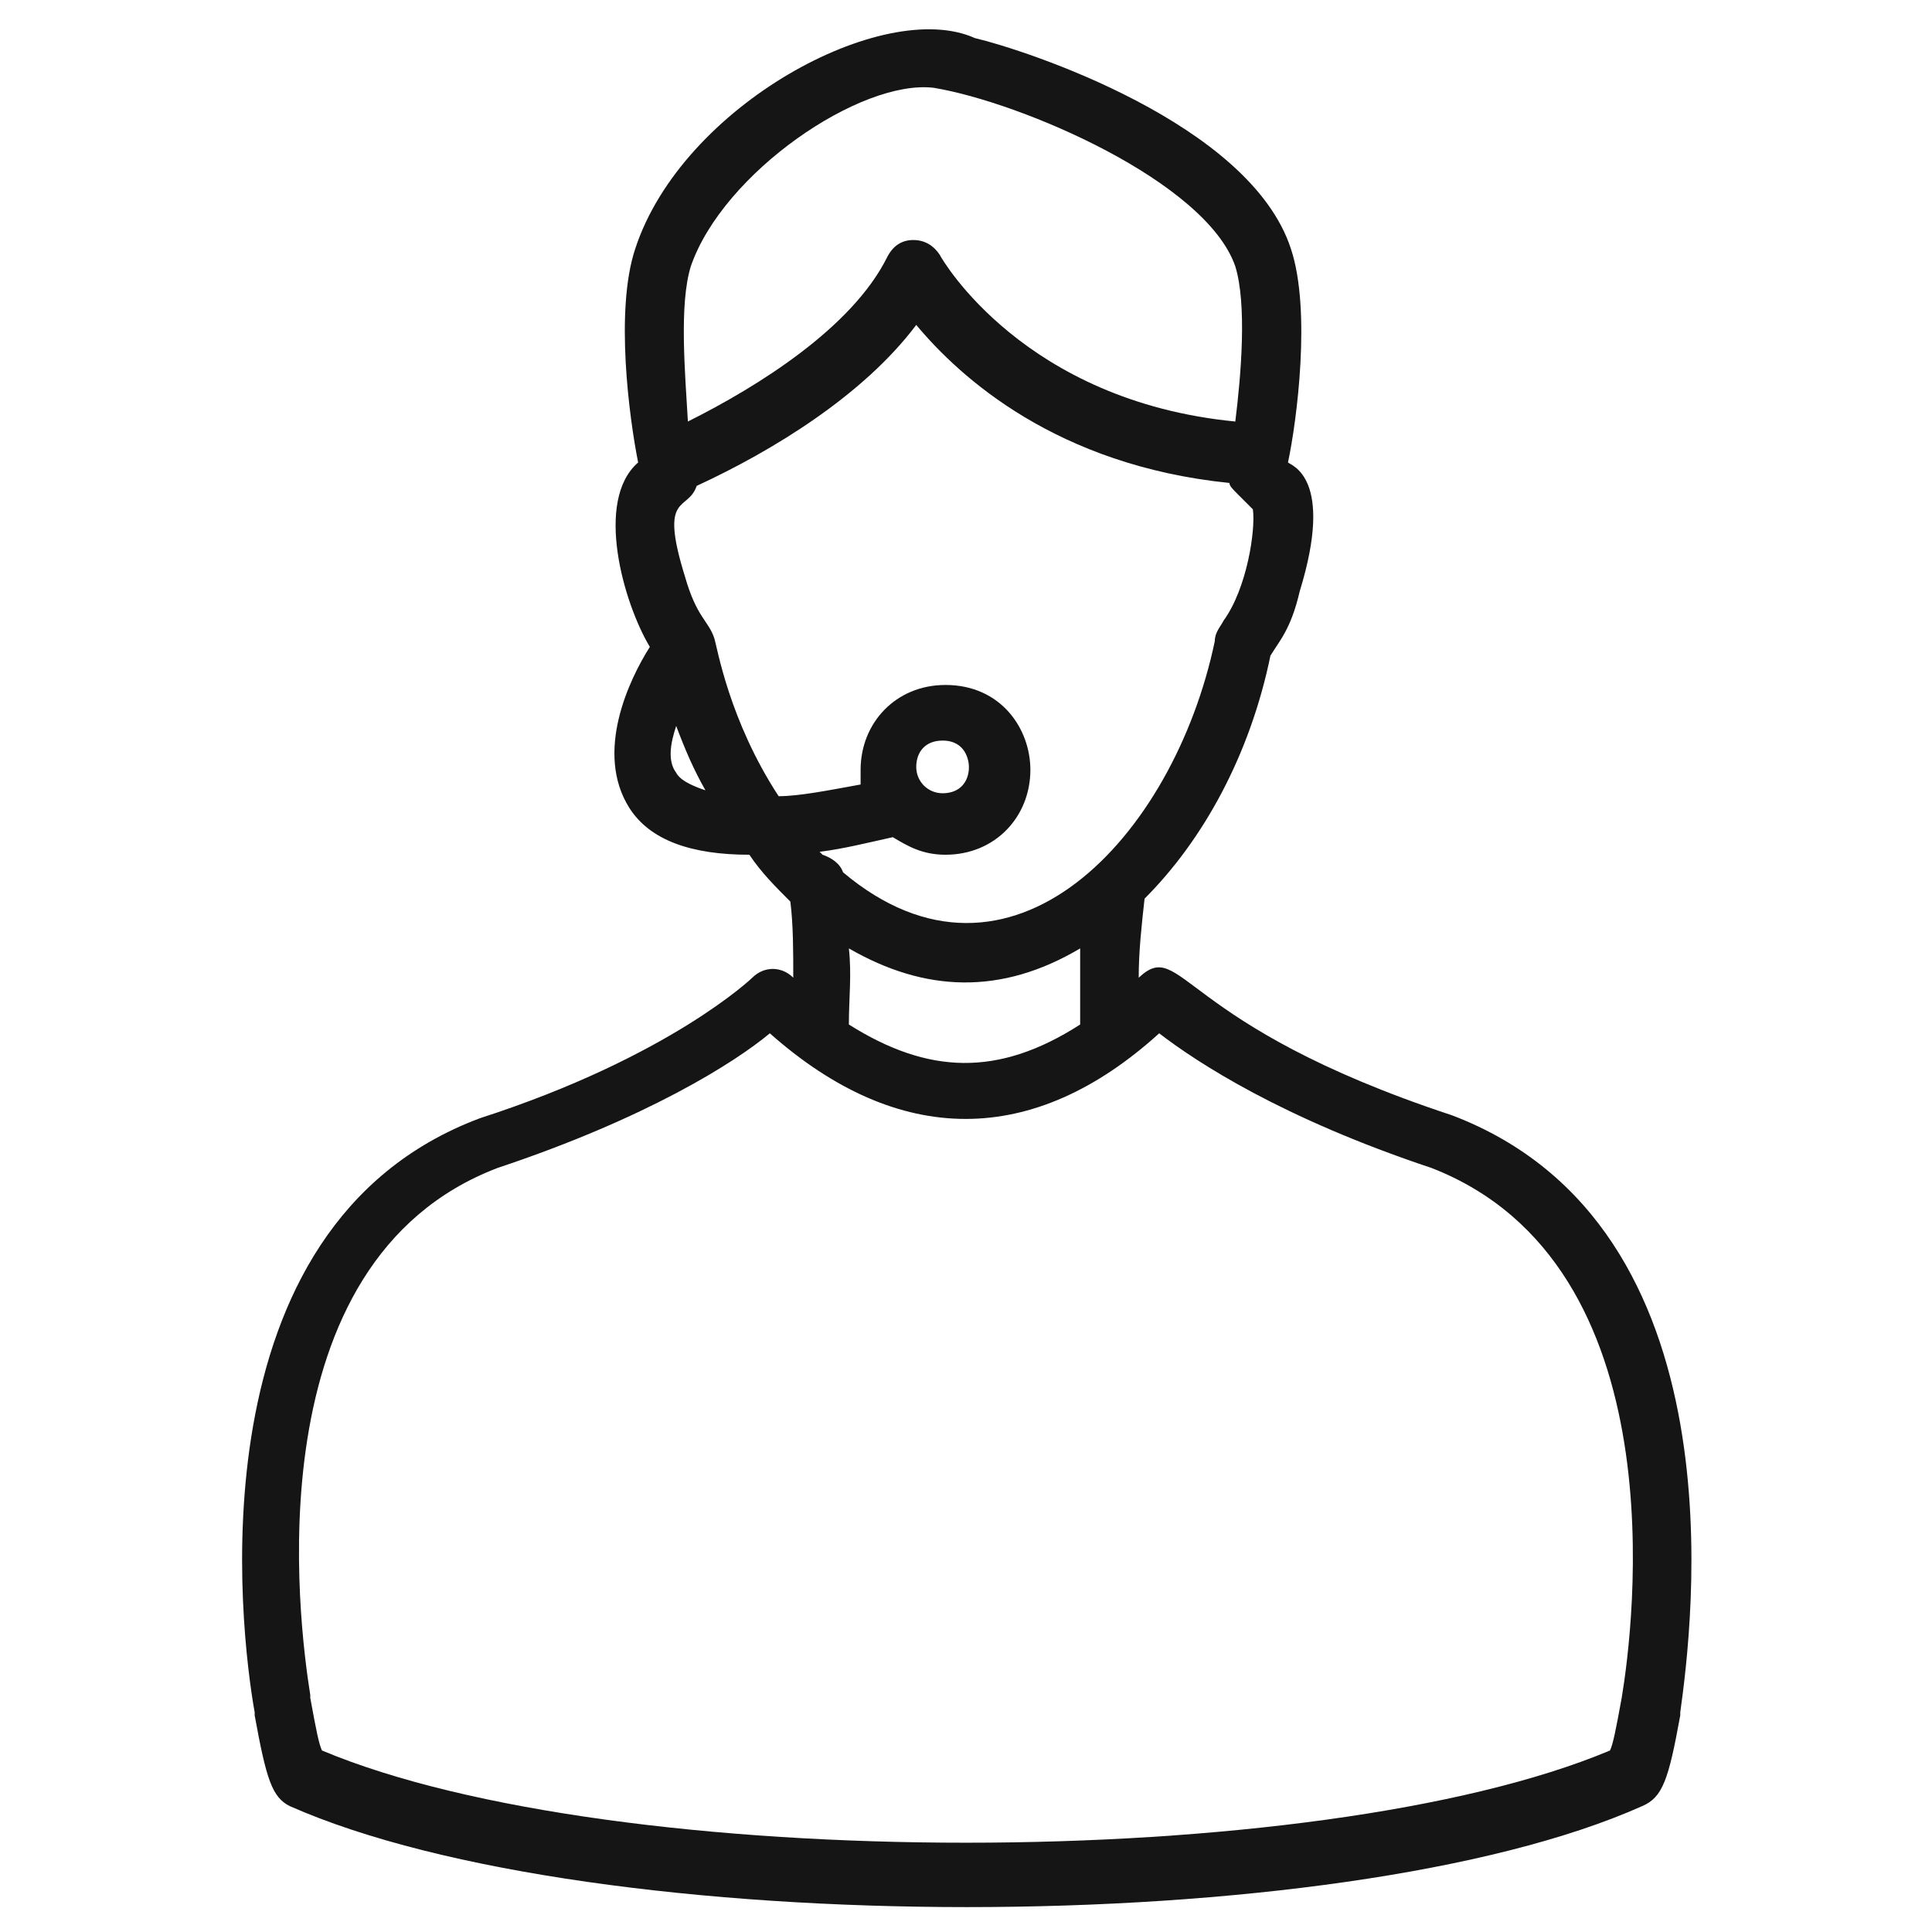
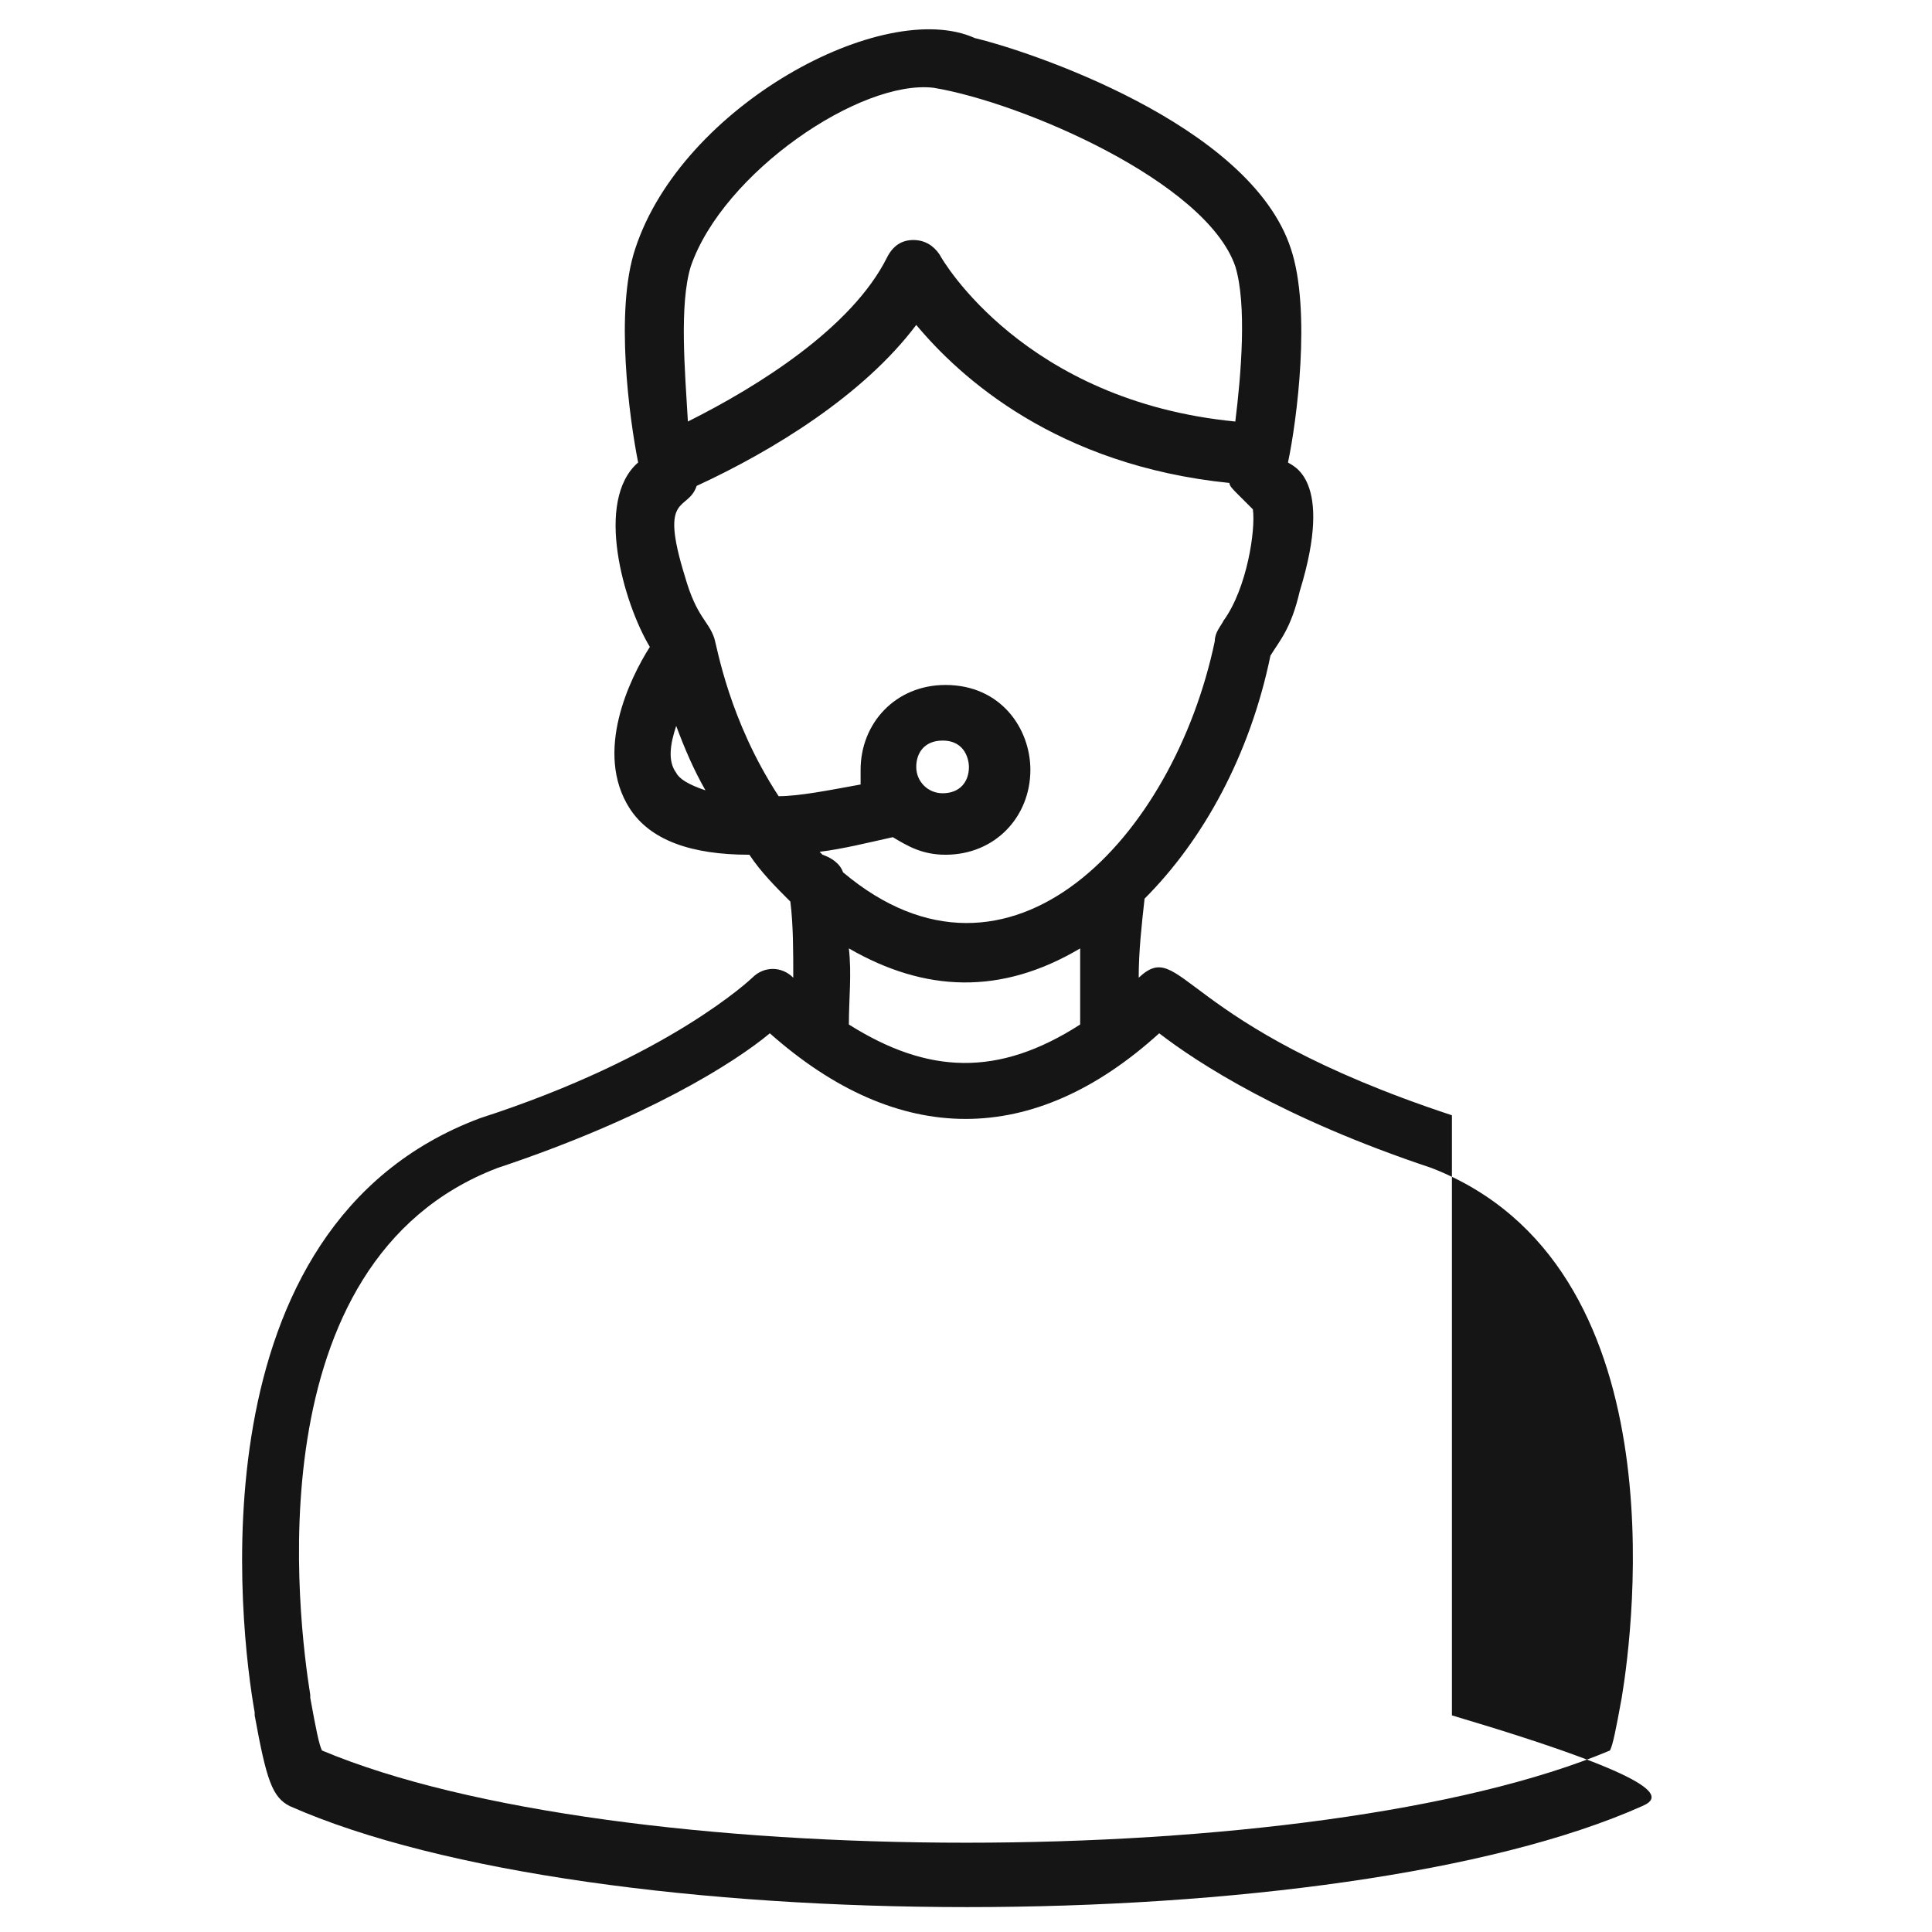
<svg xmlns="http://www.w3.org/2000/svg" width="56" height="56" viewBox="0 0 56 56" fill="none">
-   <path d="M18.412 7.212C19.77 3.054 25.623 -0.085 28.254 1.103C29.696 1.442 36.23 3.563 37.418 7.212C38.012 8.994 37.587 12.217 37.333 13.405C37.418 13.49 38.691 13.83 37.673 17.139C37.418 18.242 37.079 18.582 36.824 19.006C36.23 21.89 34.873 24.351 33.176 26.048C33.091 26.811 33.006 27.575 33.006 28.339C34.279 27.151 34.109 29.697 42.085 32.327C50.569 35.552 49.042 47.175 48.703 49.636V49.721C48.364 51.587 48.194 52.096 47.6 52.351C38.86 56.254 17.224 56.254 8.399 52.351C7.891 52.096 7.721 51.587 7.382 49.721V49.636C6.958 47.26 5.515 35.55 13.915 32.411C19.416 30.634 21.794 28.35 21.806 28.339C22.145 28 22.654 28 22.993 28.339C22.993 27.575 22.994 26.812 22.909 26.133C22.485 25.709 22.06 25.285 21.721 24.775C20.024 24.775 18.836 24.351 18.242 23.418C17.224 21.806 18.242 19.684 18.836 18.751C18.072 17.478 17.224 14.508 18.497 13.405C18.242 12.133 17.818 8.994 18.412 7.212ZM33.6 29.951C29.951 33.26 26.048 33.26 22.314 29.951C21.296 30.8 18.751 32.411 14.424 33.853C7.297 36.569 8.654 47.006 8.993 49.127V49.212C9.163 50.145 9.248 50.57 9.333 50.739C17.818 54.303 38.181 54.303 46.666 50.739C46.751 50.57 46.836 50.145 47.006 49.212C47.345 47.176 48.702 36.654 41.49 33.853C37.163 32.411 34.703 30.8 33.6 29.951ZM31.309 27.49C29.018 28.848 26.811 28.763 24.605 27.49C24.69 28.254 24.605 28.933 24.605 29.696C26.896 31.139 28.933 31.224 31.309 29.696V27.49ZM26.558 9.418C25.03 11.454 22.399 13.066 20.193 14.084C19.939 14.848 19.091 14.254 19.855 16.715C20.194 17.902 20.533 17.987 20.703 18.496C20.788 18.751 21.127 20.872 22.569 23.078C23.163 23.078 24.012 22.909 24.945 22.739V22.314C24.945 20.957 25.963 19.854 27.405 19.854C29.017 19.854 29.866 21.127 29.866 22.314C29.866 23.672 28.848 24.775 27.405 24.775C26.727 24.775 26.303 24.52 25.879 24.266C25.115 24.435 24.436 24.606 23.757 24.69L23.842 24.775C24.096 24.86 24.351 25.03 24.436 25.284C29.272 29.357 34.024 24.266 35.212 18.581C35.212 18.327 35.382 18.157 35.467 17.987C36.145 17.054 36.399 15.357 36.315 14.763L35.891 14.339C35.721 14.169 35.636 14.084 35.636 13.999C30.63 13.49 27.831 10.945 26.558 9.418ZM27.321 21.466C26.812 21.466 26.558 21.805 26.558 22.23C26.558 22.654 26.897 22.993 27.321 22.993C27.83 22.993 28.085 22.654 28.085 22.23C28.085 22.059 27.999 21.466 27.321 21.466ZM19.6 21.042C19.43 21.551 19.345 22.06 19.6 22.399C19.684 22.569 19.939 22.738 20.448 22.908C20.109 22.314 19.854 21.721 19.6 21.042ZM27.066 2.545C24.945 2.29 20.957 5.006 20.023 7.721C19.684 8.824 19.855 10.775 19.939 12.218C21.976 11.2 24.691 9.502 25.709 7.466C25.879 7.127 26.133 6.957 26.473 6.957C26.812 6.957 27.067 7.126 27.236 7.381C27.321 7.551 29.697 11.624 35.806 12.218C35.975 10.86 36.145 8.824 35.806 7.721C34.957 5.26 29.612 2.969 27.066 2.545Z" fill="#151515" />
+   <path d="M18.412 7.212C19.77 3.054 25.623 -0.085 28.254 1.103C29.696 1.442 36.23 3.563 37.418 7.212C38.012 8.994 37.587 12.217 37.333 13.405C37.418 13.49 38.691 13.83 37.673 17.139C37.418 18.242 37.079 18.582 36.824 19.006C36.23 21.89 34.873 24.351 33.176 26.048C33.091 26.811 33.006 27.575 33.006 28.339C34.279 27.151 34.109 29.697 42.085 32.327V49.721C48.364 51.587 48.194 52.096 47.6 52.351C38.86 56.254 17.224 56.254 8.399 52.351C7.891 52.096 7.721 51.587 7.382 49.721V49.636C6.958 47.26 5.515 35.55 13.915 32.411C19.416 30.634 21.794 28.35 21.806 28.339C22.145 28 22.654 28 22.993 28.339C22.993 27.575 22.994 26.812 22.909 26.133C22.485 25.709 22.06 25.285 21.721 24.775C20.024 24.775 18.836 24.351 18.242 23.418C17.224 21.806 18.242 19.684 18.836 18.751C18.072 17.478 17.224 14.508 18.497 13.405C18.242 12.133 17.818 8.994 18.412 7.212ZM33.6 29.951C29.951 33.26 26.048 33.26 22.314 29.951C21.296 30.8 18.751 32.411 14.424 33.853C7.297 36.569 8.654 47.006 8.993 49.127V49.212C9.163 50.145 9.248 50.57 9.333 50.739C17.818 54.303 38.181 54.303 46.666 50.739C46.751 50.57 46.836 50.145 47.006 49.212C47.345 47.176 48.702 36.654 41.49 33.853C37.163 32.411 34.703 30.8 33.6 29.951ZM31.309 27.49C29.018 28.848 26.811 28.763 24.605 27.49C24.69 28.254 24.605 28.933 24.605 29.696C26.896 31.139 28.933 31.224 31.309 29.696V27.49ZM26.558 9.418C25.03 11.454 22.399 13.066 20.193 14.084C19.939 14.848 19.091 14.254 19.855 16.715C20.194 17.902 20.533 17.987 20.703 18.496C20.788 18.751 21.127 20.872 22.569 23.078C23.163 23.078 24.012 22.909 24.945 22.739V22.314C24.945 20.957 25.963 19.854 27.405 19.854C29.017 19.854 29.866 21.127 29.866 22.314C29.866 23.672 28.848 24.775 27.405 24.775C26.727 24.775 26.303 24.52 25.879 24.266C25.115 24.435 24.436 24.606 23.757 24.69L23.842 24.775C24.096 24.86 24.351 25.03 24.436 25.284C29.272 29.357 34.024 24.266 35.212 18.581C35.212 18.327 35.382 18.157 35.467 17.987C36.145 17.054 36.399 15.357 36.315 14.763L35.891 14.339C35.721 14.169 35.636 14.084 35.636 13.999C30.63 13.49 27.831 10.945 26.558 9.418ZM27.321 21.466C26.812 21.466 26.558 21.805 26.558 22.23C26.558 22.654 26.897 22.993 27.321 22.993C27.83 22.993 28.085 22.654 28.085 22.23C28.085 22.059 27.999 21.466 27.321 21.466ZM19.6 21.042C19.43 21.551 19.345 22.06 19.6 22.399C19.684 22.569 19.939 22.738 20.448 22.908C20.109 22.314 19.854 21.721 19.6 21.042ZM27.066 2.545C24.945 2.29 20.957 5.006 20.023 7.721C19.684 8.824 19.855 10.775 19.939 12.218C21.976 11.2 24.691 9.502 25.709 7.466C25.879 7.127 26.133 6.957 26.473 6.957C26.812 6.957 27.067 7.126 27.236 7.381C27.321 7.551 29.697 11.624 35.806 12.218C35.975 10.86 36.145 8.824 35.806 7.721C34.957 5.26 29.612 2.969 27.066 2.545Z" fill="#151515" />
</svg>